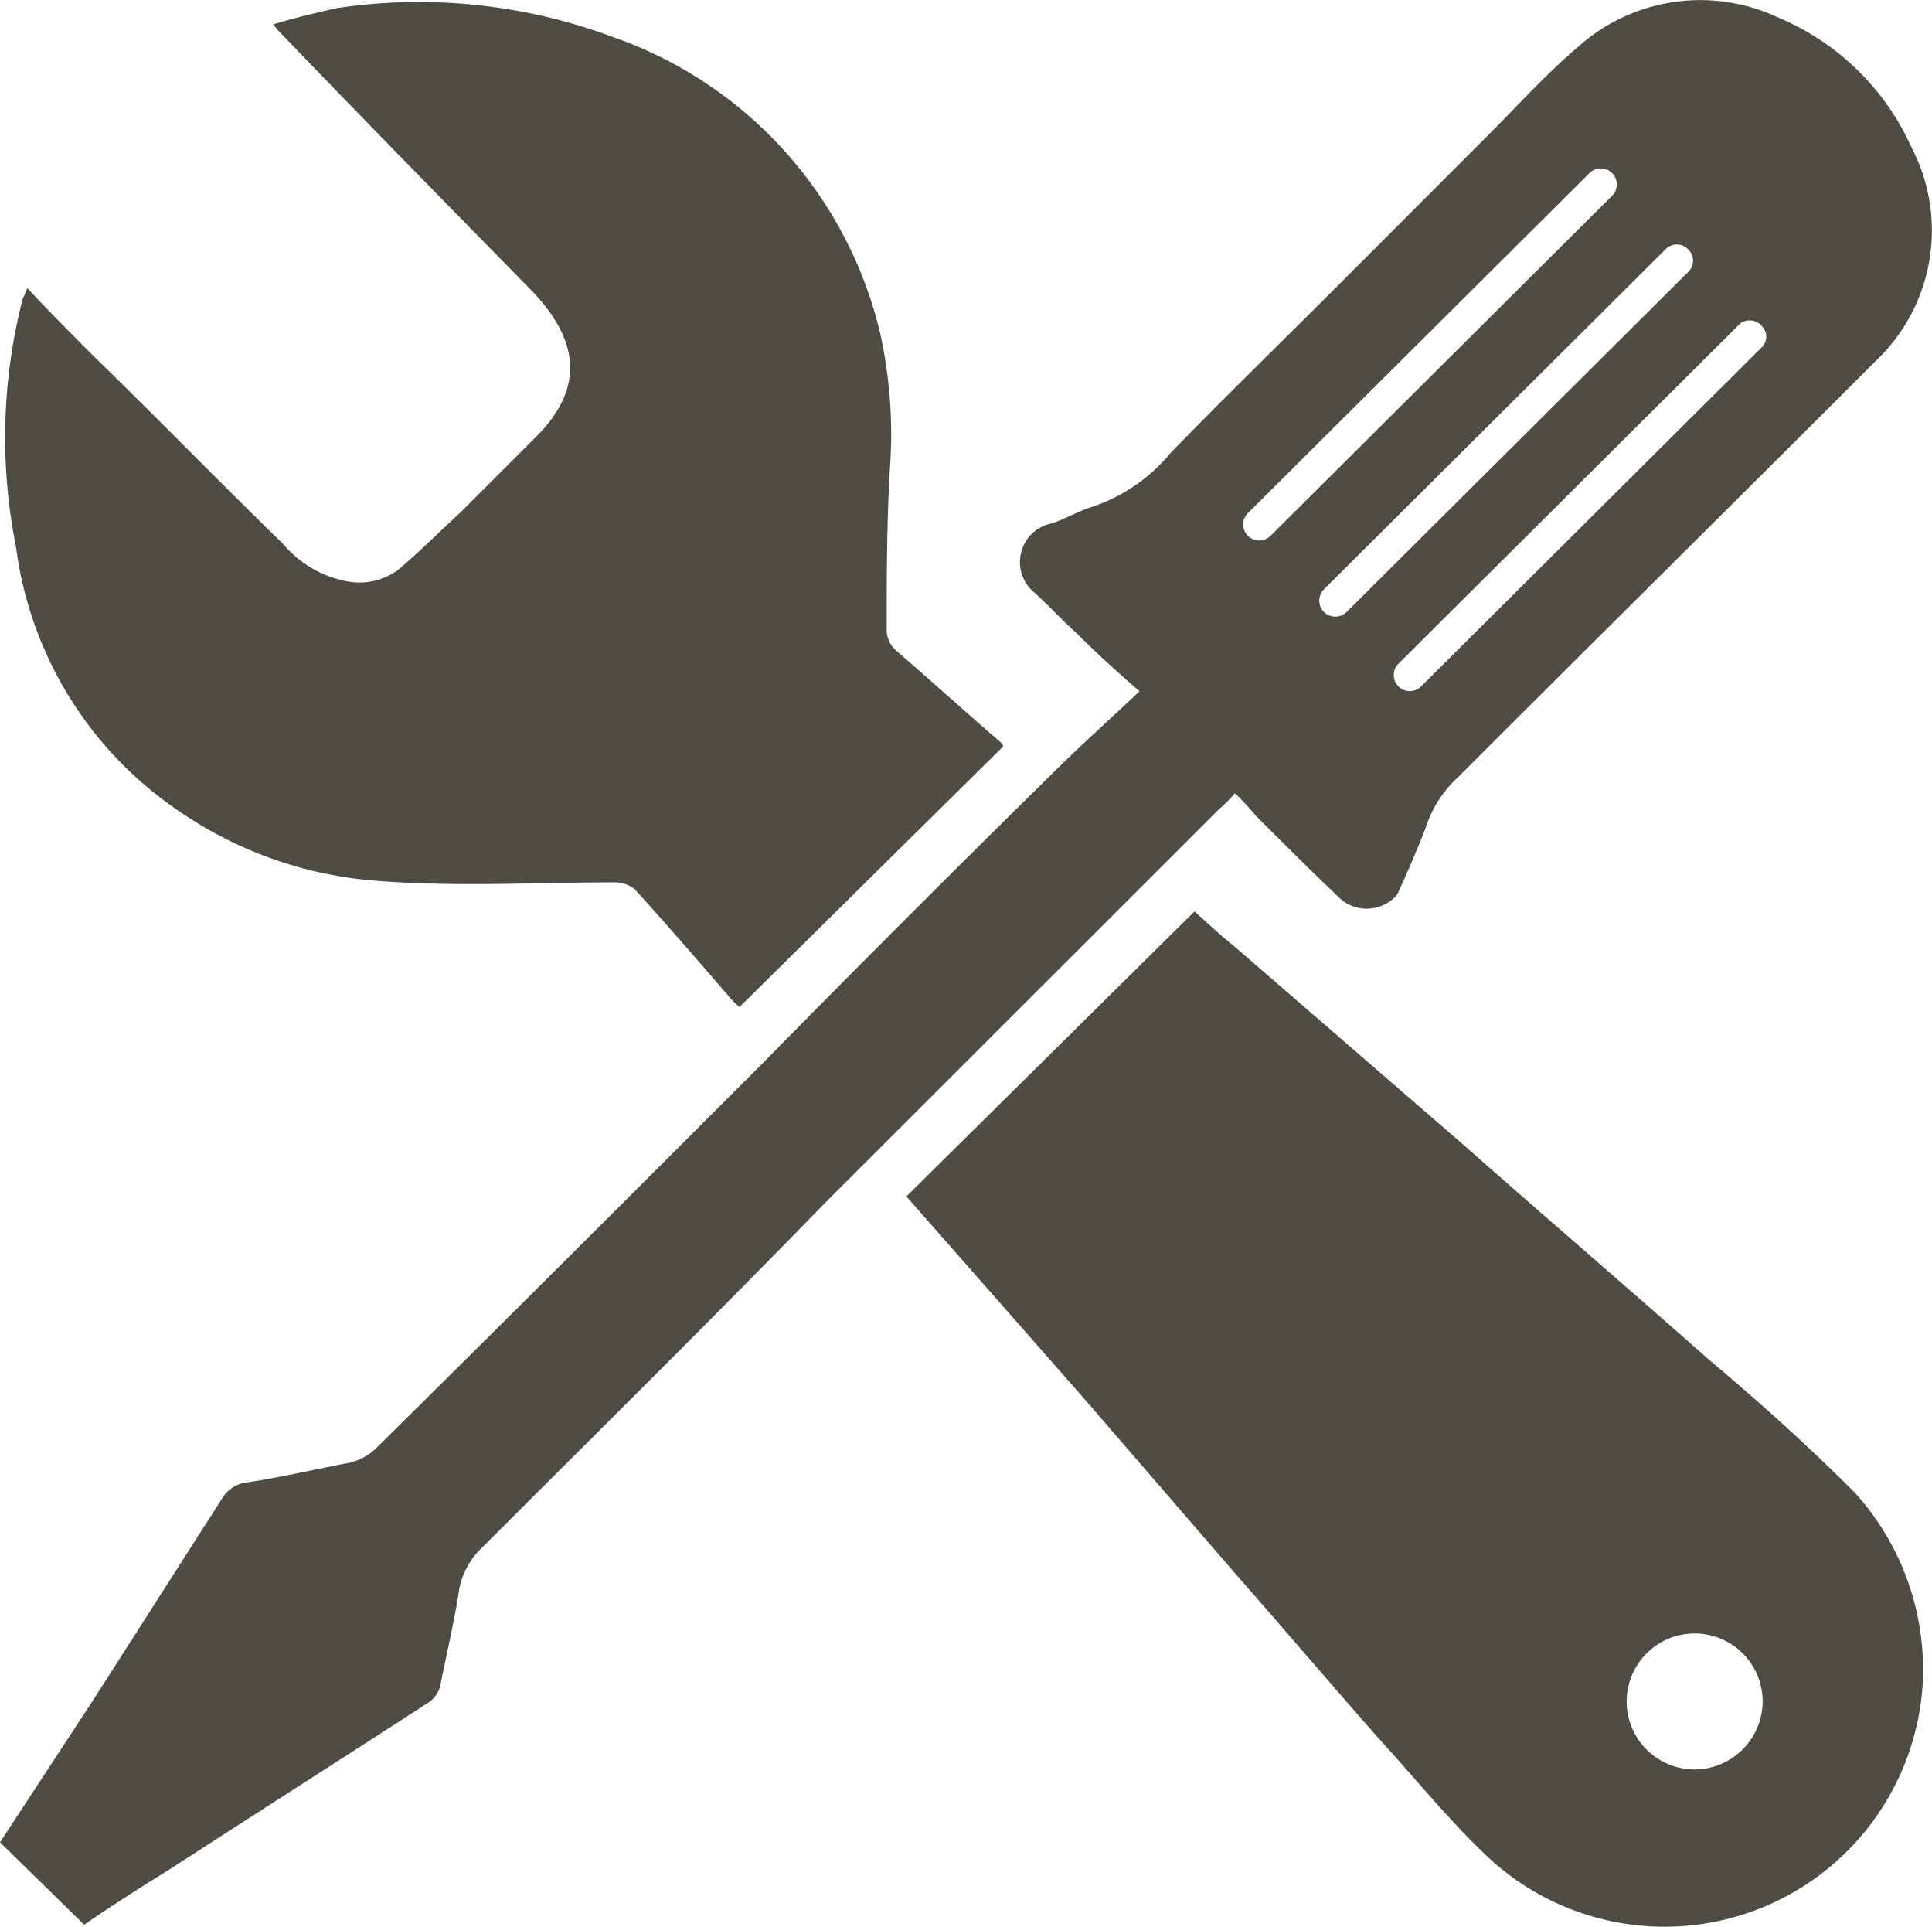
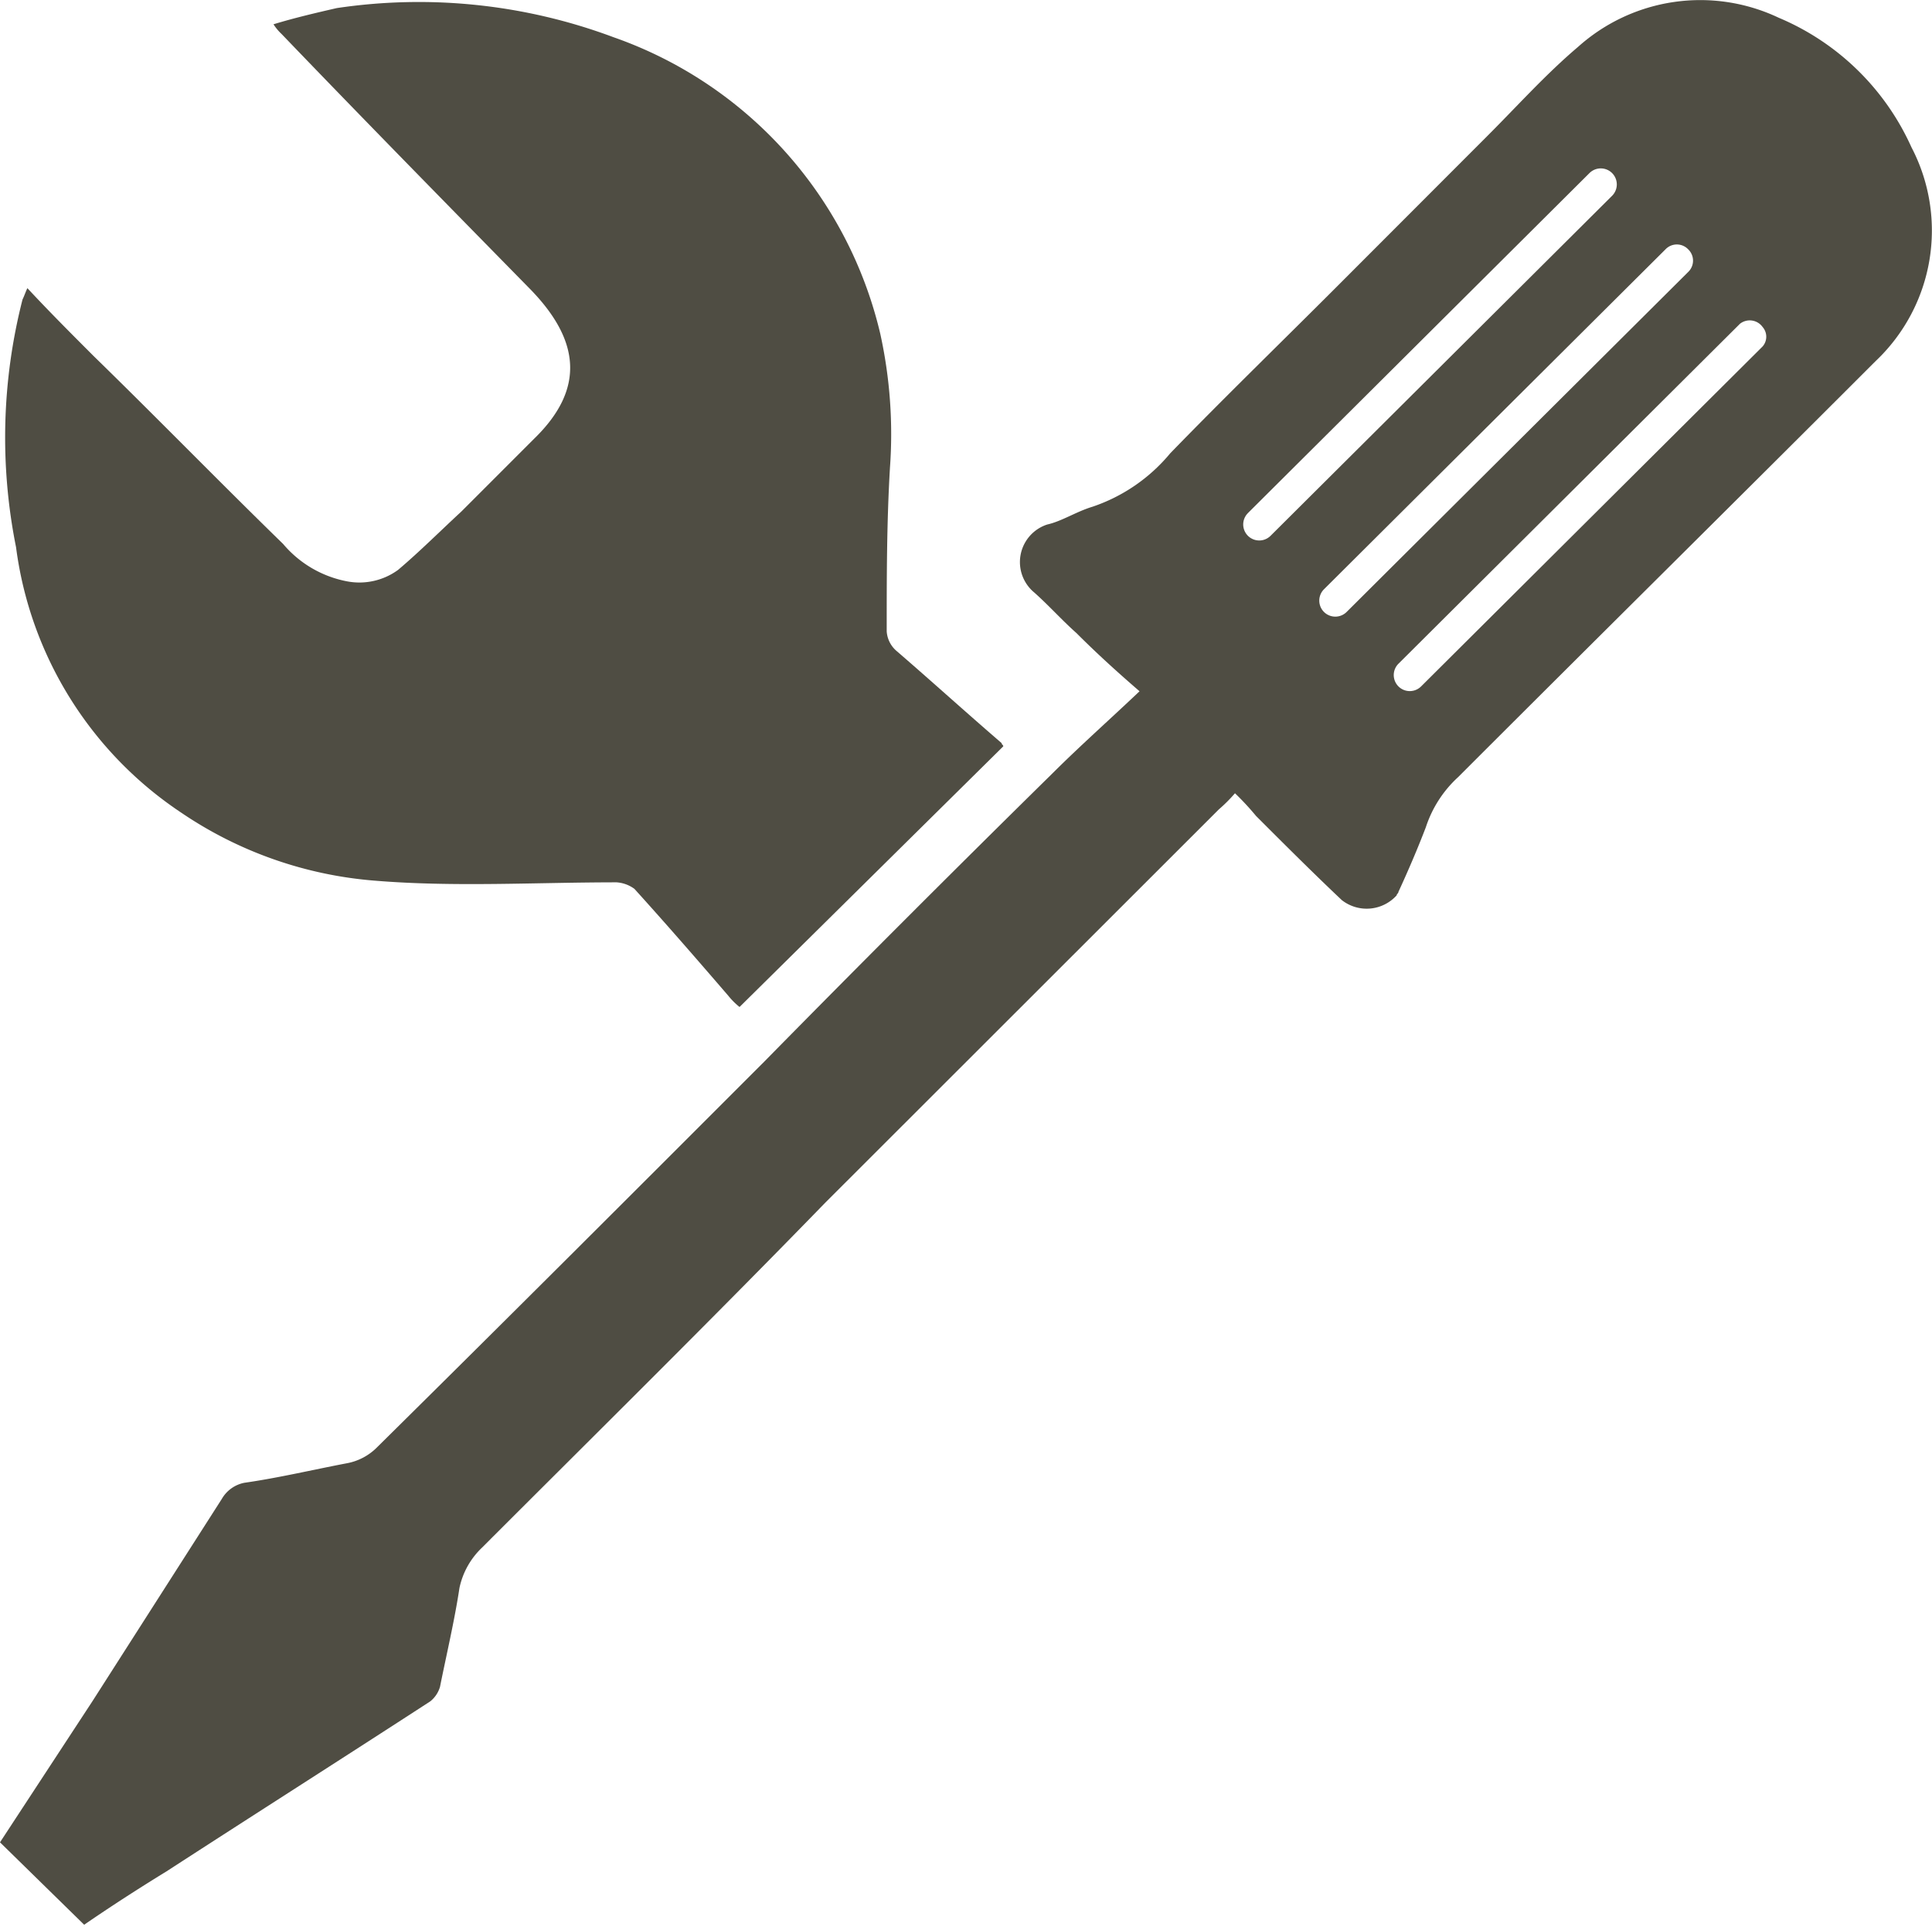
<svg xmlns="http://www.w3.org/2000/svg" id="Prestataire-professionnel" width="70.331" height="70.132" viewBox="0 0 70.331 70.132">
  <path id="Tracé_4802" data-name="Tracé 4802" d="M48.957,33.871a9.786,9.786,0,0,1,.766.825c1,1,2.062,2.062,3.123,3.064a1.469,1.469,0,0,0,2-.177c0-.059.059-.059.059-.118.354-.766.707-1.591,1-2.357a4.266,4.266,0,0,1,1.178-1.827c5.067-5.067,10.134-10.076,15.2-15.143a6.539,6.539,0,0,0,1.3-7.778,9.209,9.209,0,0,0-4.832-4.714,6.665,6.665,0,0,0-7.306,1.061c-1.178,1-2.18,2.121-3.3,3.241L52.61,15.488c-2,2-4.066,4.007-6.01,6.01a6.281,6.281,0,0,1-2.828,1.944c-.589.177-1.12.53-1.65.648a1.437,1.437,0,0,0-.471,2.475c.53.471,1,1,1.532,1.473.707.707,1.414,1.355,2.3,2.121-1.12,1.061-2.18,2-3.182,3-3.535,3.476-7.012,6.953-10.488,10.488-4.655,4.655-9.368,9.368-14.082,14.023a2.074,2.074,0,0,1-1.12.589c-1.237.236-2.475.53-3.712.707a1.218,1.218,0,0,0-.825.589L7.359,66.926,4,72.052l3.064,3q1.414-.972,3-1.944c3.182-2.062,6.422-4.124,9.6-6.187a1.06,1.06,0,0,0,.354-.53c.236-1.178.53-2.416.707-3.594a2.831,2.831,0,0,1,.825-1.473c4.183-4.183,8.367-8.308,12.491-12.55L48.368,34.46A5.555,5.555,0,0,0,48.957,33.871ZM67.34,16.784a.576.576,0,0,1,.825.118.538.538,0,0,1,0,.707L55.733,29.982a.583.583,0,1,1-.825-.825Zm-1.885-2.71a.57.57,0,0,1,0,.825h0L53.022,27.272a.583.583,0,0,1-.825-.825L64.63,14.074a.57.57,0,0,1,.825,0Zm-16.027,9.6L61.861,11.3a.583.583,0,0,1,.825.825h0L50.253,24.5a.583.583,0,0,1-.825-.825Z" transform="translate(-4 -5)" fill="#4f4d43" />
  <path id="Tracé_4803" data-name="Tracé 4803" d="M10.734,34.625A14.588,14.588,0,0,0,17.8,37.1c2.887.236,5.833.059,8.779.059a1.236,1.236,0,0,1,.648.236c1.178,1.3,2.3,2.593,3.417,3.889a2.66,2.66,0,0,0,.412.412l9.6-9.486c0-.059-.059-.059-.059-.118-1.3-1.119-2.534-2.239-3.83-3.358a1.027,1.027,0,0,1-.354-.707c0-2,0-3.948.118-5.951a16.982,16.982,0,0,0-.354-4.89A15.1,15.1,0,0,0,26.466,6.4,20.239,20.239,0,0,0,16.39,5.341c-.766.177-1.532.354-2.3.589a1.868,1.868,0,0,0,.295.354c3,3.123,6.01,6.187,9.074,9.31,1.768,1.827,2,3.594.118,5.421l-2.651,2.651c-.766.707-1.532,1.473-2.3,2.121a2.388,2.388,0,0,1-1.885.412,4.026,4.026,0,0,1-2.3-1.355c-2.3-2.239-4.6-4.6-6.894-6.835-.825-.825-1.591-1.591-2.416-2.475-.059.118-.118.295-.177.412a20.264,20.264,0,0,0-.236,9.015A13.728,13.728,0,0,0,10.734,34.625Z" transform="translate(-4.134 -5.046)" fill="#4f4d43" />
-   <path id="Tracé_4804" data-name="Tracé 4804" d="M89.225,77.621c-3-2.651-5.951-5.185-8.956-7.837L71.9,62.537c-.53-.412-1-.884-1.414-1.237L60,71.67l.412.471,6.01,6.835,5.6,6.481c1.709,1.944,3.417,3.948,5.126,5.892,1.3,1.414,2.534,2.946,3.889,4.242A9.417,9.417,0,0,0,97,89.346a9.59,9.59,0,0,0-2.475-6.894C92.819,80.744,91.051,79.153,89.225,77.621Zm-.53,14.907a2.475,2.475,0,1,1,2.475-2.475A2.49,2.49,0,0,1,88.695,92.528Z" transform="translate(-27.004 -28.127)" fill="#4f4d43" />
</svg>